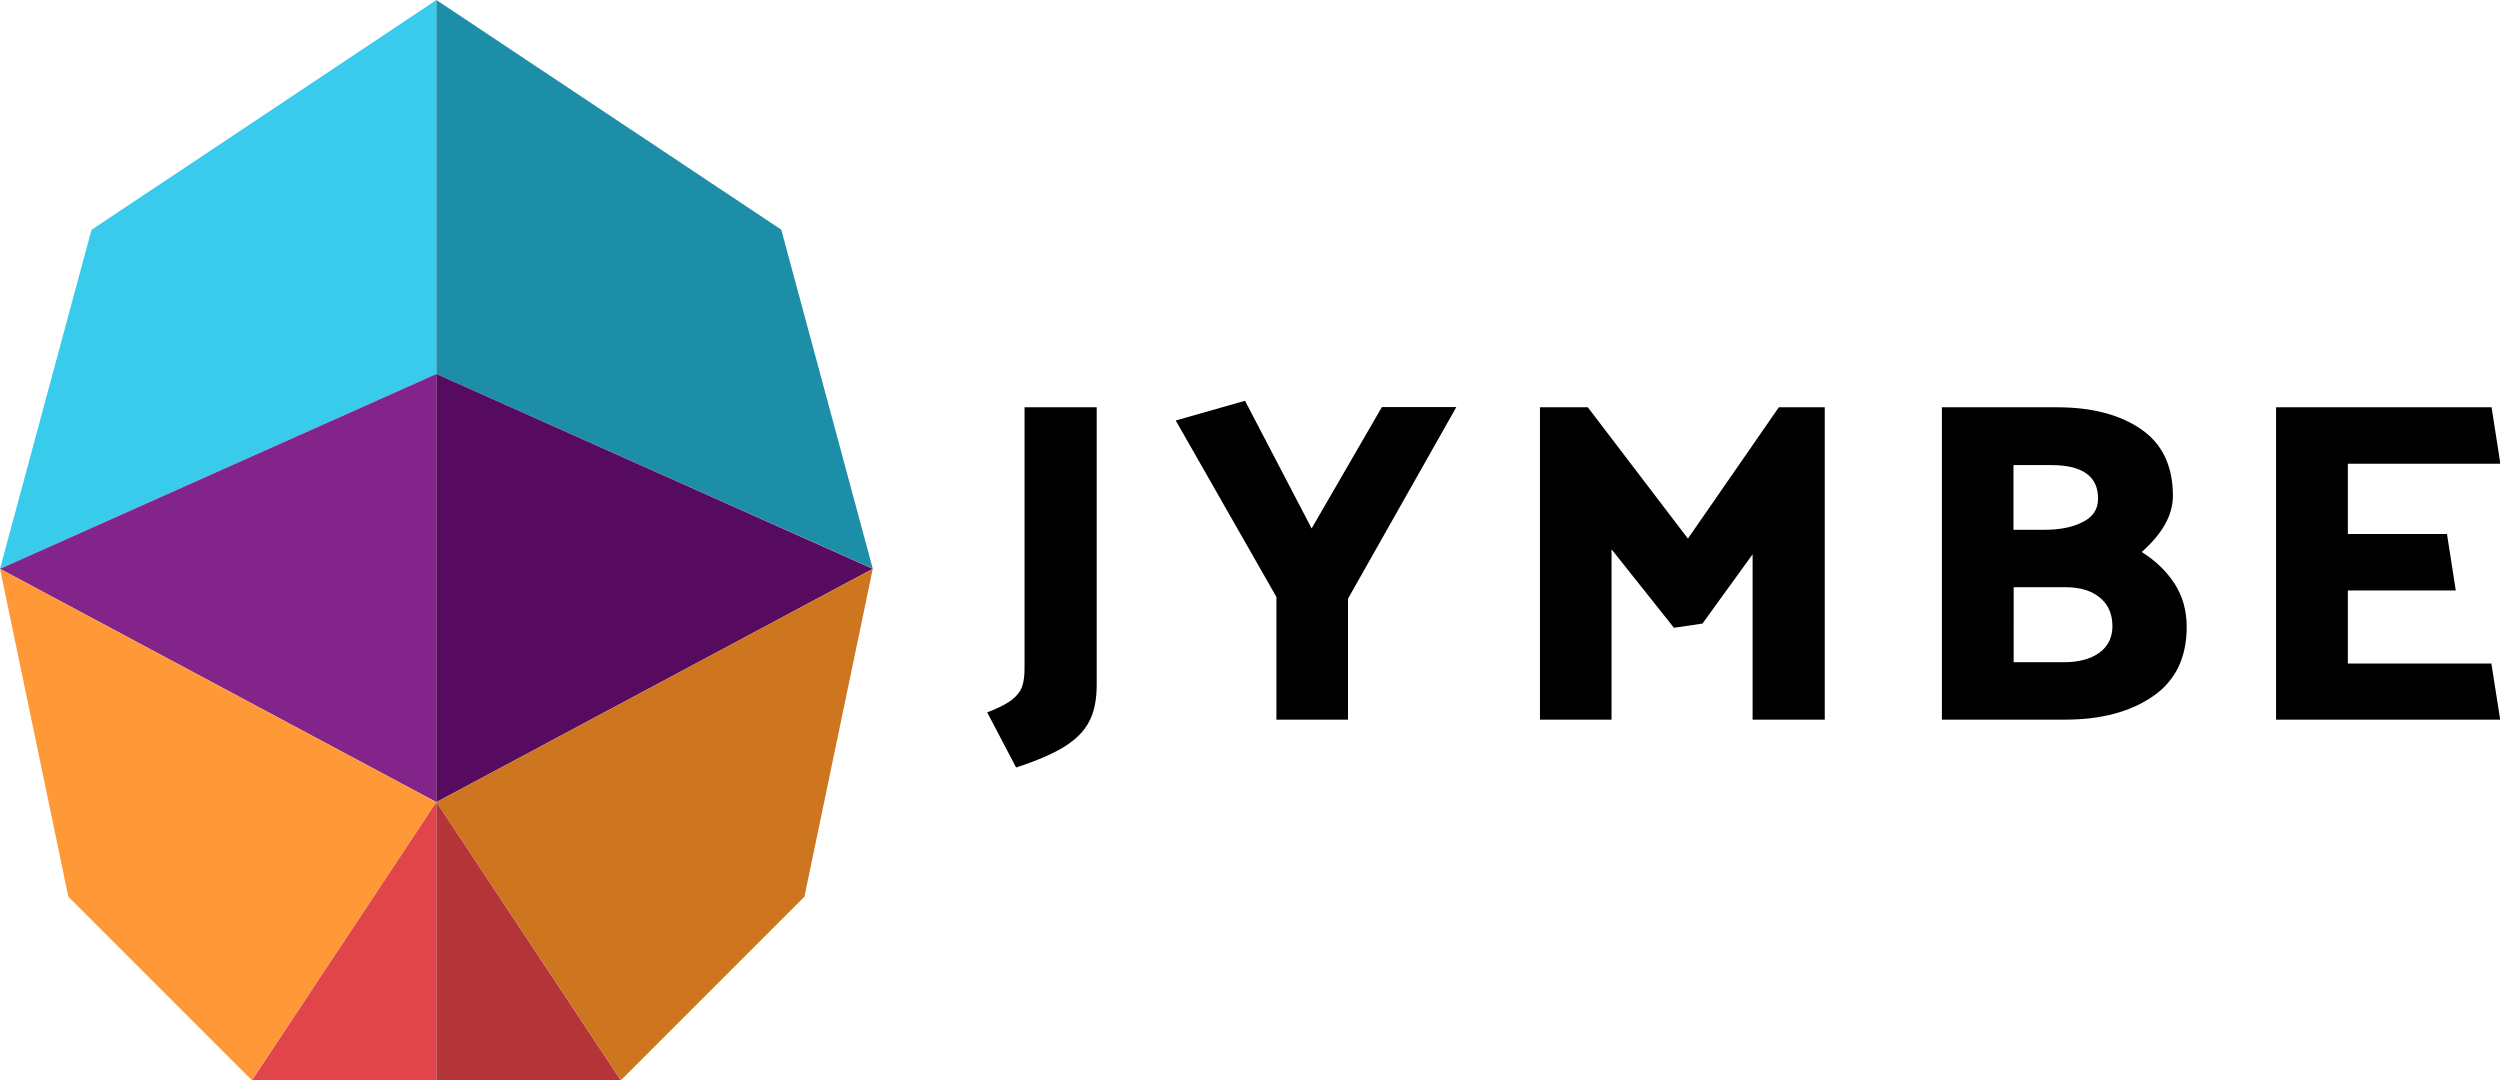
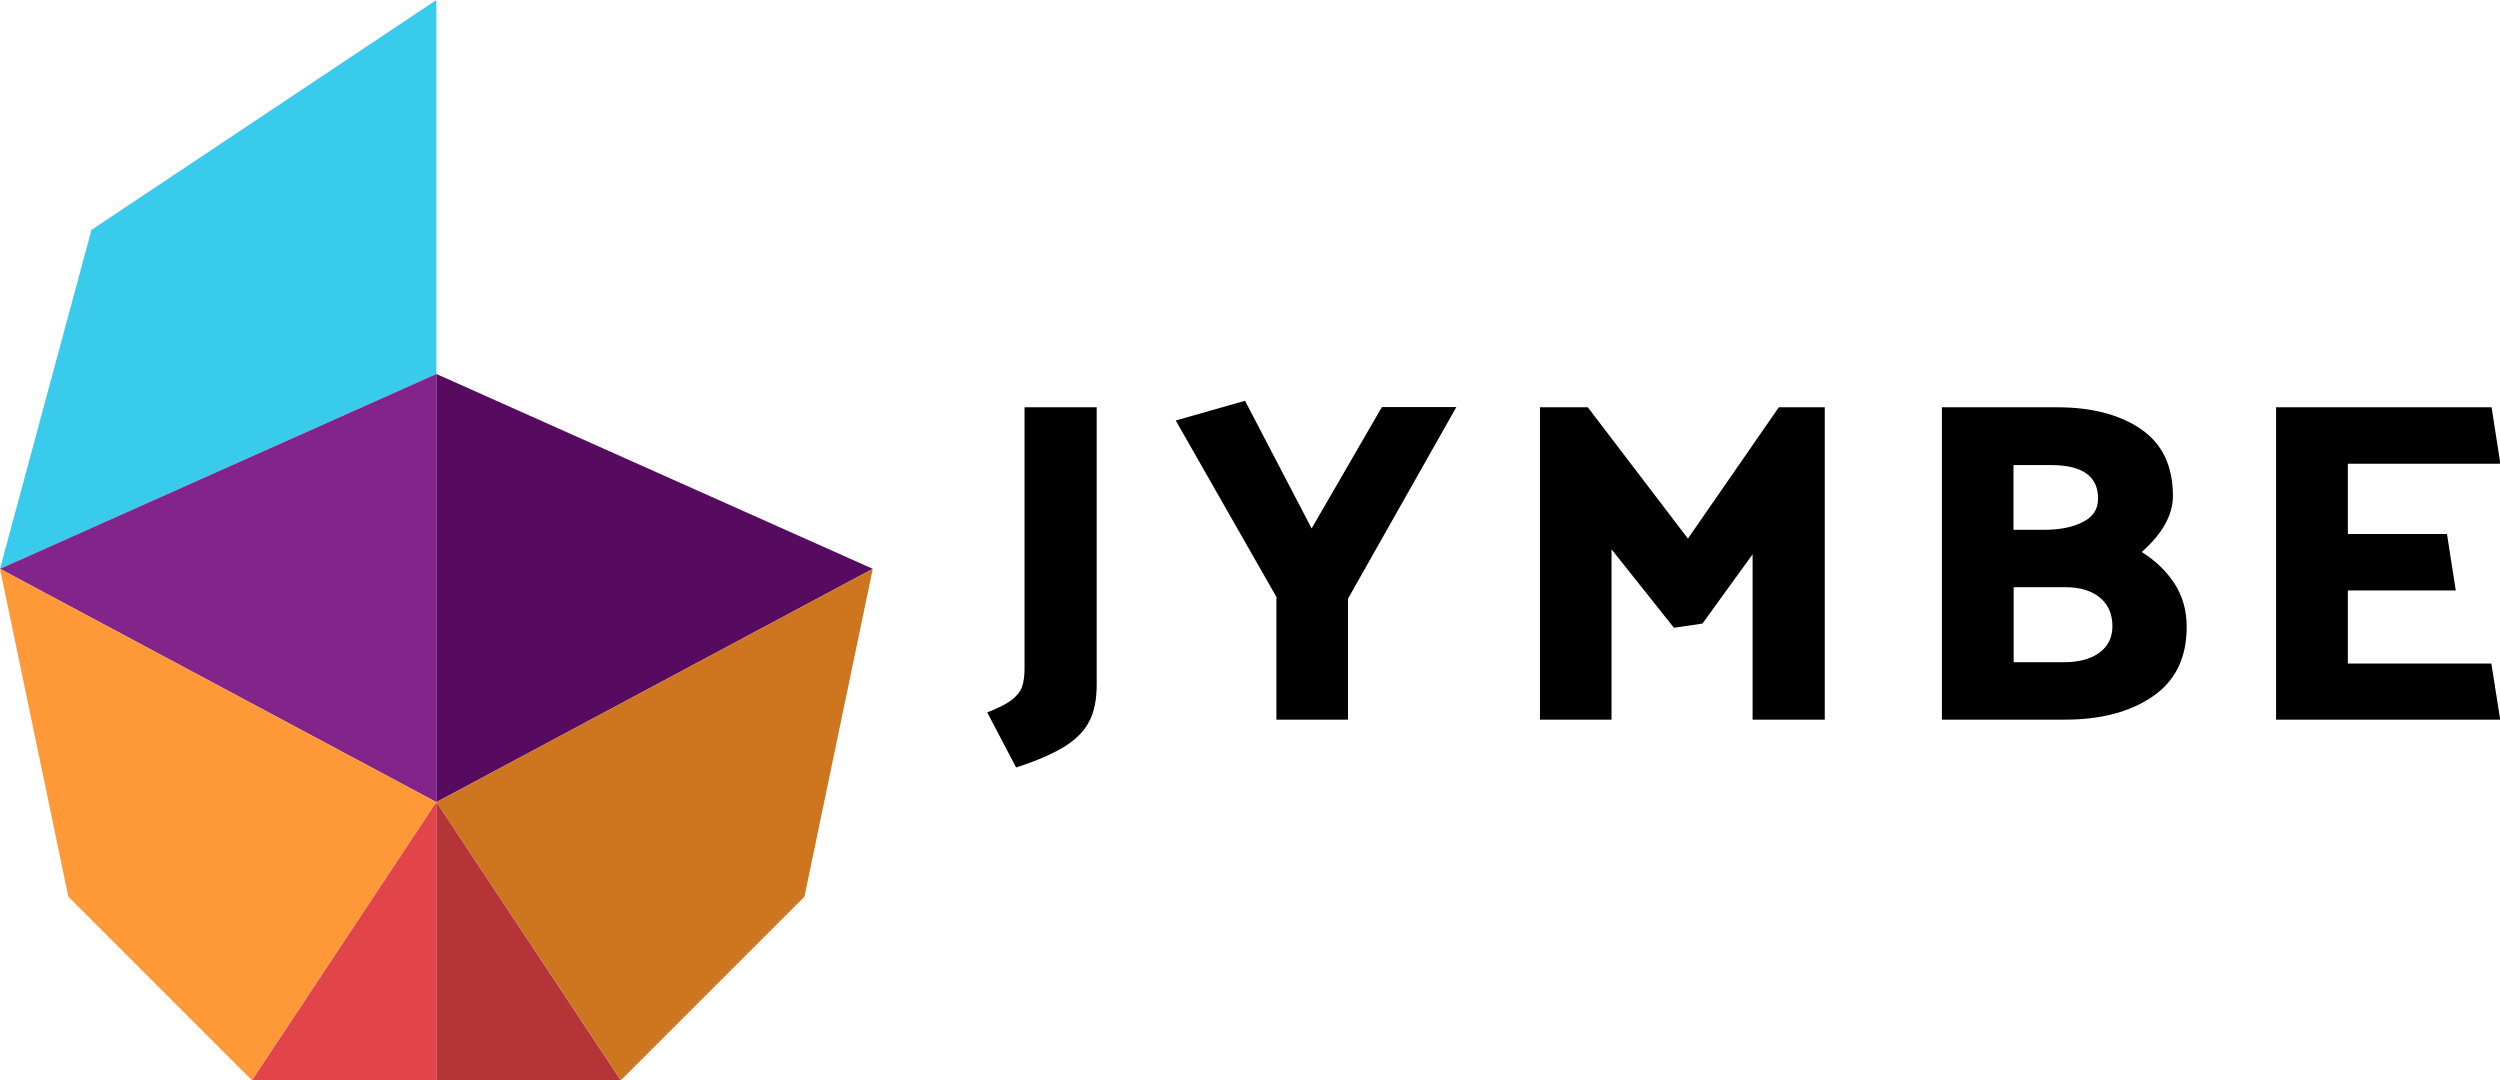
<svg xmlns="http://www.w3.org/2000/svg" version="1.1" id="Layer_1" x="0px" y="0px" viewBox="0 0 1306.2 564.4" style="enable-background:new 0 0 1306.2 564.4;" xml:space="preserve">
  <style type="text/css">
	.st0{fill:#39CBEB;}
	.st1{fill:#1D8EA7;}
	.st2{fill:#82248A;}
	.st3{fill:#560B60;}
	.st4{fill:#FF9937;}
	.st5{fill:#CE7520;}
	.st6{fill:#E1454A;}
	.st7{fill:#B43438;}
</style>
  <g>
    <path d="M528.5,365.8c2.8-2.2,4.6-4.5,5.5-7c0.9-2.5,1.3-5.7,1.3-9.7V212.8H573v145c0,7.8-1.3,14.3-4,19.3c-2.6,5-7,9.4-13,13.1   c-6,3.7-14.4,7.3-25.1,10.8l-15.1-28.8C521.5,370,525.7,367.9,528.5,365.8z" />
    <path d="M704.3,312.8V376h-37.4v-64.1l-52.6-92.2l36.2-10.3l34.8,66.7l36.7-63.4h38.9L704.3,312.8z" />
    <path d="M915.7,289.6l-26.2,36.2l-14.9,2.2l-32.6-41v89h-37.4V212.8h25l52.3,68.6l47.5-68.6h24V376h-37.7V289.6z" />
    <path d="M1142.5,327.5c0,16.2-5.9,28.3-17.8,36.4c-11.8,8.1-27.1,12.1-45.8,12.1h-64.3V212.8h60.2c18.1,0,32.7,3.8,43.8,11.4   c11.1,7.6,16.7,19.2,16.7,34.9c0,9.9-5.4,19.7-16.3,29.3c7.2,4.5,12.9,10,17.2,16.6C1140.4,311.5,1142.5,319,1142.5,327.5z    M1096.2,260.5c0-11.7-8.2-17.5-24.5-17.5h-19.7v33.8h16.3c8.2,0,14.8-1.4,20-4.1C1093.6,270,1096.2,266,1096.2,260.5z    M1103.7,327.2c0-6.4-2.2-11.4-6.6-15c-4.4-3.6-10.4-5.4-17.9-5.4h-27.1V346h26.2c7.7,0,13.8-1.6,18.5-4.9   C1101.3,337.8,1103.7,333.2,1103.7,327.2z" />
    <path d="M1301.7,346.7l4.6,29.3h-117.1V212.8h112.6l4.6,29.5h-79.7V279h51.8l4.6,29.5h-56.4v38.2H1301.7z" />
  </g>
  <g id="ICON">
    <g id="Group">
      <path class="st0" d="M228,0v195.4L0,297.2l47.8-177.1L228,0z" />
-       <path class="st1" d="M228,0v195.4l228,101.7l-47.8-177.1L228,0z" />
      <path class="st2" d="M228,195.4v223.7L0,297.2L228,195.4z" />
      <path class="st3" d="M228,195.4v223.7l228-121.9L228,195.4z" />
-       <path class="st4" d="M228,419.1l-96.4,145.3l-95.9-95.9L0,297.2L228,419.1z" />
+       <path class="st4" d="M228,419.1l-96.4,145.3l-95.9-95.9L0,297.2z" />
      <path class="st5" d="M228,419.1l96.4,145.3l95.9-95.9L456,297.2L228,419.1z" />
      <path class="st6" d="M228,419.1v145.5l-96.4-0.1L228,419.1z" />
      <path class="st7" d="M228,419.1v145.5l96.4-0.1L228,419.1z" />
    </g>
  </g>
</svg>